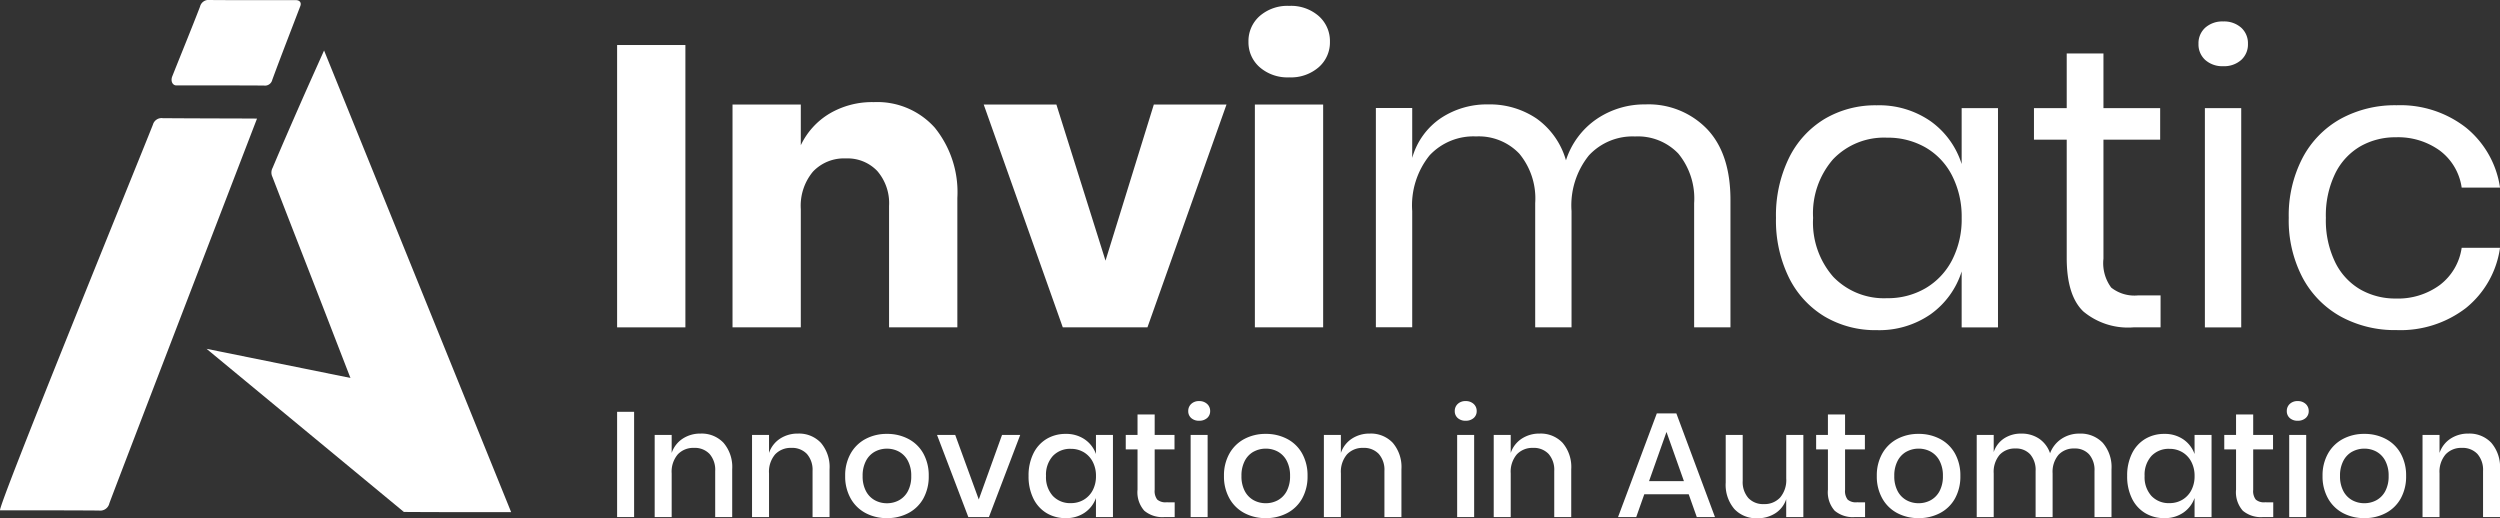
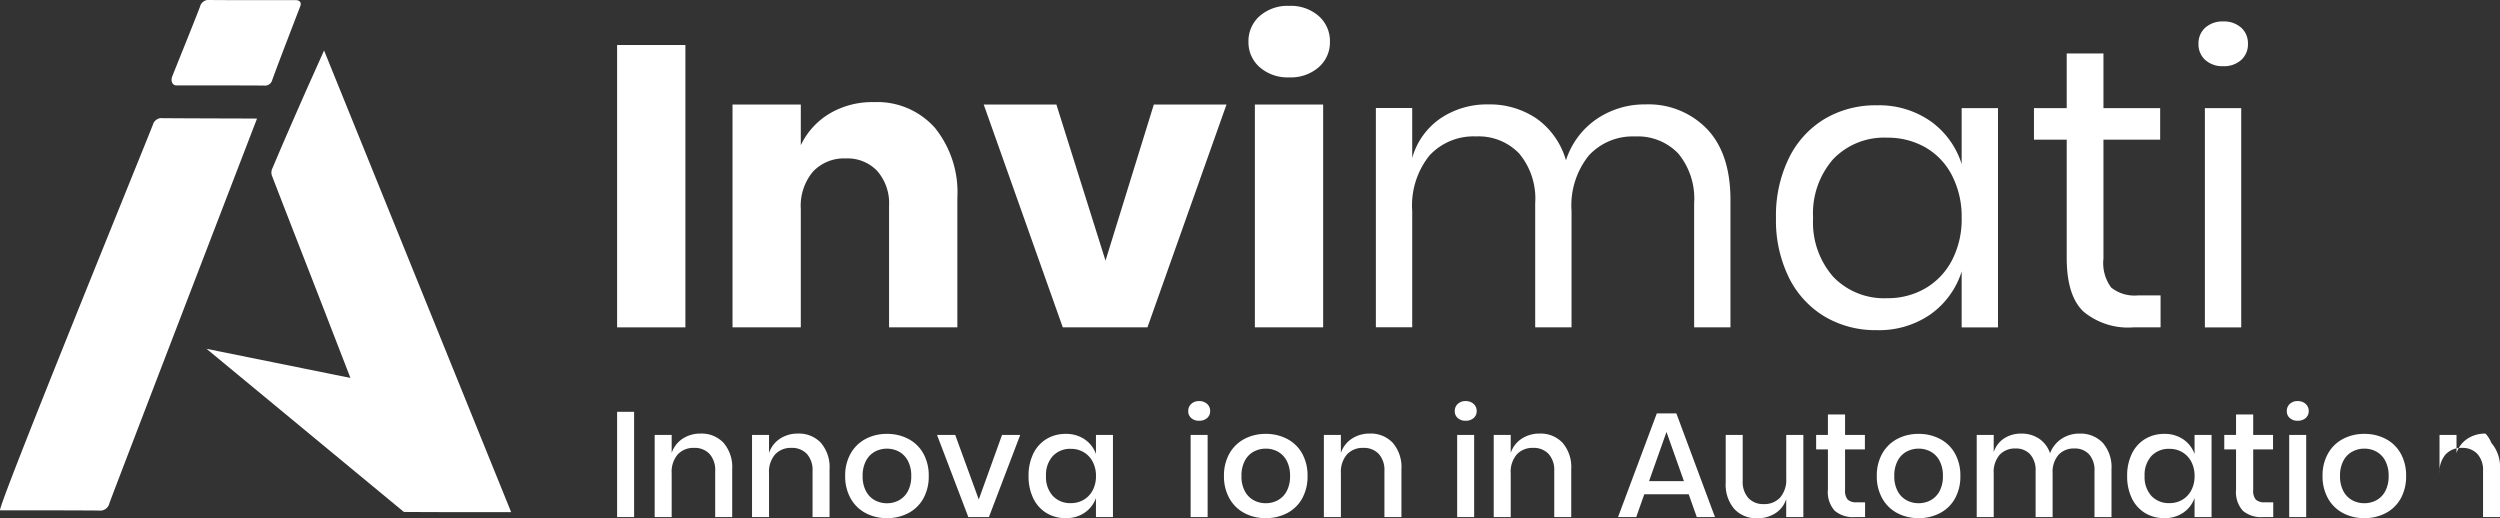
<svg xmlns="http://www.w3.org/2000/svg" width="250.833" height="52" viewBox="0 0 250.833 52">
  <rect x="0" y="0" width="250.833" height="52" fill="#333333" stroke="none" />
  <g id="Group_201" data-name="Group 201" transform="translate(969.604 469.996)">
    <g id="Group_201-2" data-name="Group 201" transform="translate(-969.604 -469.996)">
      <path id="Path_481" data-name="Path 481" d="M-881.235-344.761l-16.151-3.269,19.8,16.368Z" transform="translate(918.109 383.028)" fill="#fff" />
      <path id="Path_482" data-name="Path 482" d="M-850.648-406.025l-18.77-46.319c-.81,1.814-1.591,3.541-2.354,5.277-.949,2.161-1.894,4.324-2.81,6.5a.987.987,0,0,0-.021.9c1.762,4.578,3.558,9.143,5.329,13.718,1.87,4.832,7.69,19.9,7.868,19.905C-857.926-406.018-854.253-406.025-850.648-406.025Z" transform="translate(901.933 457.409)" fill="#fff" />
      <path id="Path_483" data-name="Path 483" d="M-943.817-428.637c-.3-.014-6.555-.016-9.458-.044a.9.9,0,0,0-.985.649c-1.157,2.949-15.739,38.7-15.335,38.7,3.135,0,6.783-.005,9.917.019a.94.94,0,0,0,1.049-.735C-957.2-393.86-944.784-426.129-943.817-428.637Z" transform="translate(969.604 440.537)" fill="#fff" />
      <path id="Path_484" data-name="Path 484" d="M-909.128-461.425c2.923,0,5.846-.007,8.769.011a.751.751,0,0,0,.854-.579c.911-2.472,1.87-4.927,2.81-7.388.164-.439-.172-.615-.471-.6-2.877,0-5.753.009-8.63-.014a.873.873,0,0,0-.959.665c-.9,2.328-1.85,4.639-2.773,6.959C-909.743-461.864-909.51-461.425-909.128-461.425Z" transform="translate(926.825 469.996)" fill="#fff" />
    </g>
    <g id="Group_207" data-name="Group 207" transform="translate(-907.687 -469.406)">
      <g id="Group_205" data-name="Group 205" transform="translate(0 39.653)">
        <g id="Group_204" data-name="Group 204">
          <g id="Group_203" data-name="Group 203">
            <g id="Group_202" data-name="Group 202">
              <path id="Path_485" data-name="Path 485" d="M-752.125-326v10.56h-1.705V-326Z" transform="translate(753.83 327.075)" fill="#fff" />
              <path id="Path_486" data-name="Path 486" d="M-733.784-317.46a3.733,3.733,0,0,1,.868,2.648v4.8h-1.706v-4.622a2.407,2.407,0,0,0-.568-1.713,2.029,2.029,0,0,0-1.556-.606,2.133,2.133,0,0,0-1.63.651,2.679,2.679,0,0,0-.613,1.907v4.383h-1.705v-8.242h1.705v1.81a2.763,2.763,0,0,1,1.107-1.436,3.2,3.2,0,0,1,1.8-.508A3.005,3.005,0,0,1-733.784-317.46Z" transform="translate(744.463 321.648)" fill="#fff" />
              <path id="Path_487" data-name="Path 487" d="M-699.745-317.46a3.733,3.733,0,0,1,.867,2.648v4.8h-1.705v-4.622a2.408,2.408,0,0,0-.568-1.713,2.03,2.03,0,0,0-1.556-.606,2.134,2.134,0,0,0-1.63.651,2.679,2.679,0,0,0-.613,1.907v4.383h-1.705v-8.242h1.705v1.81a2.761,2.761,0,0,1,1.107-1.436,3.2,3.2,0,0,1,1.795-.508A3.006,3.006,0,0,1-699.745-317.46Z" transform="translate(720.192 321.648)" fill="#fff" />
              <path id="Path_488" data-name="Path 488" d="M-667.733-317.775a3.655,3.655,0,0,1,1.5,1.466,4.506,4.506,0,0,1,.538,2.244,4.536,4.536,0,0,1-.538,2.259,3.652,3.652,0,0,1-1.5,1.466,4.516,4.516,0,0,1-2.154.508,4.473,4.473,0,0,1-2.146-.508,3.7,3.7,0,0,1-1.5-1.474,4.49,4.49,0,0,1-.546-2.251,4.451,4.451,0,0,1,.546-2.244,3.714,3.714,0,0,1,1.5-1.466,4.476,4.476,0,0,1,2.146-.508A4.52,4.52,0,0,1-667.733-317.775ZM-671.1-316.5a2.2,2.2,0,0,0-.89.92,3.149,3.149,0,0,0-.337,1.518,3.139,3.139,0,0,0,.337,1.526,2.209,2.209,0,0,0,.89.912,2.5,2.5,0,0,0,1.211.3,2.505,2.505,0,0,0,1.212-.3,2.211,2.211,0,0,0,.89-.912,3.138,3.138,0,0,0,.337-1.526,3.148,3.148,0,0,0-.337-1.518,2.205,2.205,0,0,0-.89-.92,2.509,2.509,0,0,0-1.212-.3A2.506,2.506,0,0,0-671.1-316.5Z" transform="translate(696.961 321.574)" fill="#fff" />
              <path id="Path_489" data-name="Path 489" d="M-637.778-311.442l2.333-6.477h1.825l-3.141,8.242h-2.065l-3.141-8.242h1.825Z" transform="translate(674.065 321.314)" fill="#fff" />
              <path id="Path_490" data-name="Path 490" d="M-604.321-317.729a2.978,2.978,0,0,1,1.122,1.466v-1.915h1.705v8.242H-603.2v-1.914a2.975,2.975,0,0,1-1.122,1.465,3.257,3.257,0,0,1-1.914.554,3.653,3.653,0,0,1-1.922-.508,3.478,3.478,0,0,1-1.324-1.466,5,5,0,0,1-.479-2.259,4.962,4.962,0,0,1,.479-2.244,3.481,3.481,0,0,1,1.324-1.466,3.656,3.656,0,0,1,1.922-.508A3.26,3.26,0,0,1-604.321-317.729Zm-3.208,1.667a2.8,2.8,0,0,0-.681,2,2.8,2.8,0,0,0,.681,2,2.372,2.372,0,0,0,1.817.725,2.477,2.477,0,0,0,1.286-.337,2.39,2.39,0,0,0,.9-.95,2.993,2.993,0,0,0,.329-1.436,3.006,3.006,0,0,0-.329-1.429,2.383,2.383,0,0,0-.9-.957,2.477,2.477,0,0,0-1.286-.337A2.373,2.373,0,0,0-607.529-316.062Z" transform="translate(651.243 321.574)" fill="#fff" />
-               <path id="Path_491" data-name="Path 491" d="M-571.068-316.25v1.481h-1.047a2.825,2.825,0,0,1-2-.636,2.793,2.793,0,0,1-.68-2.117v-4.039h-1.182v-1.451h1.182v-2.049h1.72v2.049h1.99v1.451h-1.99v4.068a1.392,1.392,0,0,0,.262.972,1.261,1.261,0,0,0,.92.269Z" transform="translate(627.01 326.406)" fill="#fff" />
              <path id="Path_492" data-name="Path 492" d="M-553.834-329.467a1.1,1.1,0,0,1,.792-.284,1.132,1.132,0,0,1,.8.284.936.936,0,0,1,.307.718.891.891,0,0,1-.307.7,1.169,1.169,0,0,1-.8.269,1.139,1.139,0,0,1-.792-.269.9.9,0,0,1-.3-.7A.947.947,0,0,1-553.834-329.467Zm1.645,3.111v8.242h-1.705v-8.242Z" transform="translate(611.437 329.751)" fill="#fff" />
              <path id="Path_493" data-name="Path 493" d="M-535.281-317.775a3.653,3.653,0,0,1,1.5,1.466,4.5,4.5,0,0,1,.538,2.244,4.533,4.533,0,0,1-.538,2.259,3.65,3.65,0,0,1-1.5,1.466,4.519,4.519,0,0,1-2.154.508,4.475,4.475,0,0,1-2.147-.508,3.693,3.693,0,0,1-1.5-1.474,4.484,4.484,0,0,1-.546-2.251,4.446,4.446,0,0,1,.546-2.244,3.709,3.709,0,0,1,1.5-1.466,4.478,4.478,0,0,1,2.147-.508A4.523,4.523,0,0,1-535.281-317.775Zm-3.366,1.271a2.206,2.206,0,0,0-.89.92,3.15,3.15,0,0,0-.336,1.518,3.14,3.14,0,0,0,.336,1.526,2.212,2.212,0,0,0,.89.912,2.5,2.5,0,0,0,1.212.3,2.5,2.5,0,0,0,1.211-.3,2.211,2.211,0,0,0,.89-.912,3.139,3.139,0,0,0,.337-1.526,3.149,3.149,0,0,0-.337-1.518,2.205,2.205,0,0,0-.89-.92,2.507,2.507,0,0,0-1.211-.3A2.508,2.508,0,0,0-538.646-316.5Z" transform="translate(602.516 321.574)" fill="#fff" />
              <path id="Path_494" data-name="Path 494" d="M-499.787-317.46a3.733,3.733,0,0,1,.868,2.648v4.8h-1.706v-4.622a2.407,2.407,0,0,0-.568-1.713,2.03,2.03,0,0,0-1.556-.606,2.133,2.133,0,0,0-1.63.651,2.679,2.679,0,0,0-.613,1.907v4.383H-506.7v-8.242h1.705v1.81a2.762,2.762,0,0,1,1.107-1.436,3.2,3.2,0,0,1,1.795-.508A3.006,3.006,0,0,1-499.787-317.46Z" transform="translate(577.612 321.648)" fill="#fff" />
              <path id="Path_495" data-name="Path 495" d="M-440.414-317.46a3.733,3.733,0,0,1,.867,2.648v4.8h-1.705v-4.622a2.408,2.408,0,0,0-.568-1.713,2.029,2.029,0,0,0-1.556-.606,2.134,2.134,0,0,0-1.63.651,2.681,2.681,0,0,0-.613,1.907v4.383h-1.705v-8.242h1.705v1.81a2.763,2.763,0,0,1,1.107-1.436,3.2,3.2,0,0,1,1.795-.508A3.006,3.006,0,0,1-440.414-317.46Z" transform="translate(535.277 321.648)" fill="#fff" />
              <path id="Path_496" data-name="Path 496" d="M-396.762-317.318h-4.457l-.808,2.289h-1.825l3.889-10.4H-398l3.874,10.4h-1.825Zm-.479-1.316-1.75-4.936-1.75,4.936Z" transform="translate(504.278 326.666)" fill="#fff" />
              <path id="Path_497" data-name="Path 497" d="M-358.424-317.919v8.242h-1.72v-1.795a2.656,2.656,0,0,1-1.092,1.414,3.268,3.268,0,0,1-1.81.5,3,3,0,0,1-2.3-.927,3.73,3.73,0,0,1-.868-2.648v-4.787h1.705v4.607a2.428,2.428,0,0,0,.569,1.727,2.028,2.028,0,0,0,1.556.606,2.122,2.122,0,0,0,1.63-.658,2.71,2.71,0,0,0,.613-1.914v-4.368Z" transform="translate(477.443 321.314)" fill="#fff" />
              <path id="Path_498" data-name="Path 498" d="M-329.67-316.25v1.481h-1.047a2.826,2.826,0,0,1-2-.636,2.794,2.794,0,0,1-.68-2.117v-4.039h-1.182v-1.451h1.182v-2.049h1.72v2.049h1.99v1.451h-1.99v4.068a1.394,1.394,0,0,0,.262.972,1.26,1.26,0,0,0,.92.269Z" transform="translate(454.881 326.406)" fill="#fff" />
              <path id="Path_499" data-name="Path 499" d="M-307.018-317.775a3.655,3.655,0,0,1,1.5,1.466,4.505,4.505,0,0,1,.538,2.244,4.536,4.536,0,0,1-.538,2.259,3.652,3.652,0,0,1-1.5,1.466,4.516,4.516,0,0,1-2.154.508,4.473,4.473,0,0,1-2.146-.508,3.7,3.7,0,0,1-1.5-1.474,4.487,4.487,0,0,1-.546-2.251,4.448,4.448,0,0,1,.546-2.244,3.711,3.711,0,0,1,1.5-1.466,4.476,4.476,0,0,1,2.146-.508A4.52,4.52,0,0,1-307.018-317.775Zm-3.365,1.271a2.206,2.206,0,0,0-.89.92,3.149,3.149,0,0,0-.337,1.518,3.139,3.139,0,0,0,.337,1.526,2.212,2.212,0,0,0,.89.912,2.5,2.5,0,0,0,1.212.3,2.5,2.5,0,0,0,1.212-.3,2.211,2.211,0,0,0,.89-.912,3.135,3.135,0,0,0,.337-1.526,3.145,3.145,0,0,0-.337-1.518,2.206,2.206,0,0,0-.89-.92,2.508,2.508,0,0,0-1.212-.3A2.507,2.507,0,0,0-310.383-316.5Z" transform="translate(439.753 321.574)" fill="#fff" />
              <path id="Path_500" data-name="Path 500" d="M-265.789-317.46a3.712,3.712,0,0,1,.875,2.648v4.8h-1.705v-4.622a2.387,2.387,0,0,0-.538-1.667,1.9,1.9,0,0,0-1.481-.591,2.069,2.069,0,0,0-1.593.636,2.642,2.642,0,0,0-.591,1.862v4.383h-1.706v-4.622a2.386,2.386,0,0,0-.539-1.667,1.9,1.9,0,0,0-1.481-.591,2.069,2.069,0,0,0-1.593.636,2.642,2.642,0,0,0-.591,1.862v4.383h-1.705v-8.242h1.705v1.721a2.619,2.619,0,0,1,1.047-1.376,3.072,3.072,0,0,1,1.72-.479,3.123,3.123,0,0,1,1.787.508,2.878,2.878,0,0,1,1.1,1.466,2.98,2.98,0,0,1,1.152-1.451,3.184,3.184,0,0,1,1.795-.523A3.067,3.067,0,0,1-265.789-317.46Z" transform="translate(414.85 321.648)" fill="#fff" />
              <path id="Path_501" data-name="Path 501" d="M-220.2-317.729a2.98,2.98,0,0,1,1.122,1.466v-1.915h1.705v8.242h-1.705v-1.914a2.977,2.977,0,0,1-1.122,1.465,3.259,3.259,0,0,1-1.915.554,3.65,3.65,0,0,1-1.922-.508,3.472,3.472,0,0,1-1.324-1.466,4.991,4.991,0,0,1-.479-2.259,4.956,4.956,0,0,1,.479-2.244,3.475,3.475,0,0,1,1.324-1.466,3.653,3.653,0,0,1,1.922-.508A3.261,3.261,0,0,1-220.2-317.729Zm-3.209,1.667a2.8,2.8,0,0,0-.68,2,2.8,2.8,0,0,0,.68,2,2.373,2.373,0,0,0,1.818.725,2.477,2.477,0,0,0,1.286-.337,2.39,2.39,0,0,0,.9-.95,2.994,2.994,0,0,0,.329-1.436,3.008,3.008,0,0,0-.329-1.429,2.383,2.383,0,0,0-.9-.957,2.477,2.477,0,0,0-1.286-.337A2.374,2.374,0,0,0-223.41-316.062Z" transform="translate(377.348 321.574)" fill="#fff" />
              <path id="Path_502" data-name="Path 502" d="M-186.948-316.25v1.481H-188a2.825,2.825,0,0,1-2-.636,2.794,2.794,0,0,1-.68-2.117v-4.039h-1.182v-1.451h1.182v-2.049h1.72v2.049h1.99v1.451h-1.99v4.068a1.392,1.392,0,0,0,.262.972,1.26,1.26,0,0,0,.92.269Z" transform="translate(353.113 326.406)" fill="#fff" />
              <path id="Path_503" data-name="Path 503" d="M-169.714-329.467a1.1,1.1,0,0,1,.793-.284,1.132,1.132,0,0,1,.8.284.938.938,0,0,1,.306.718.893.893,0,0,1-.306.7,1.169,1.169,0,0,1-.8.269,1.14,1.14,0,0,1-.793-.269.9.9,0,0,1-.3-.7A.946.946,0,0,1-169.714-329.467Zm1.646,3.111v8.242h-1.705v-8.242Z" transform="translate(337.539 329.751)" fill="#fff" />
              <path id="Path_504" data-name="Path 504" d="M-151.161-317.775a3.653,3.653,0,0,1,1.5,1.466,4.5,4.5,0,0,1,.538,2.244,4.533,4.533,0,0,1-.538,2.259,3.65,3.65,0,0,1-1.5,1.466,4.517,4.517,0,0,1-2.154.508,4.474,4.474,0,0,1-2.146-.508,3.7,3.7,0,0,1-1.5-1.474,4.487,4.487,0,0,1-.546-2.251,4.449,4.449,0,0,1,.546-2.244,3.712,3.712,0,0,1,1.5-1.466,4.477,4.477,0,0,1,2.146-.508A4.521,4.521,0,0,1-151.161-317.775Zm-3.366,1.271a2.206,2.206,0,0,0-.89.92,3.152,3.152,0,0,0-.337,1.518,3.142,3.142,0,0,0,.337,1.526,2.212,2.212,0,0,0,.89.912,2.5,2.5,0,0,0,1.211.3,2.5,2.5,0,0,0,1.212-.3,2.209,2.209,0,0,0,.89-.912,3.136,3.136,0,0,0,.337-1.526,3.146,3.146,0,0,0-.337-1.518,2.2,2.2,0,0,0-.89-.92,2.509,2.509,0,0,0-1.212-.3A2.507,2.507,0,0,0-154.526-316.5Z" transform="translate(328.619 321.574)" fill="#fff" />
-               <path id="Path_505" data-name="Path 505" d="M-115.667-317.46a3.733,3.733,0,0,1,.868,2.648v4.8H-116.5v-4.622a2.407,2.407,0,0,0-.568-1.713,2.029,2.029,0,0,0-1.556-.606,2.134,2.134,0,0,0-1.63.651,2.679,2.679,0,0,0-.613,1.907v4.383h-1.705v-8.242h1.705v1.81a2.761,2.761,0,0,1,1.106-1.436,3.2,3.2,0,0,1,1.8-.508A3.006,3.006,0,0,1-115.667-317.46Z" transform="translate(303.715 321.648)" fill="#fff" />
+               <path id="Path_505" data-name="Path 505" d="M-115.667-317.46a3.733,3.733,0,0,1,.868,2.648v4.8H-116.5v-4.622a2.407,2.407,0,0,0-.568-1.713,2.029,2.029,0,0,0-1.556-.606,2.134,2.134,0,0,0-1.63.651,2.679,2.679,0,0,0-.613,1.907v4.383v-8.242h1.705v1.81a2.761,2.761,0,0,1,1.106-1.436,3.2,3.2,0,0,1,1.8-.508A3.006,3.006,0,0,1-115.667-317.46Z" transform="translate(303.715 321.648)" fill="#fff" />
              <path id="Path_506" data-name="Path 506" d="M-460.64-329.467a1.1,1.1,0,0,1,.793-.284,1.131,1.131,0,0,1,.8.284.935.935,0,0,1,.307.718.89.89,0,0,1-.307.7,1.168,1.168,0,0,1-.8.269,1.139,1.139,0,0,1-.793-.269.9.9,0,0,1-.3-.7A.946.946,0,0,1-460.64-329.467Zm1.645,3.111v8.242H-460.7v-8.242Z" transform="translate(544.984 329.751)" fill="#fff" />
            </g>
          </g>
        </g>
      </g>
      <g id="Group_206" data-name="Group 206" transform="translate(0)">
        <path id="Path_507" data-name="Path 507" d="M-746.979-454.255v28.328h-6.851v-28.328Z" transform="translate(753.83 458.182)" fill="#fff" />
        <path id="Path_508" data-name="Path 508" d="M-693.184-431.724a10.289,10.289,0,0,1,2.264,7.052v12.982h-6.852V-423.87a4.93,4.93,0,0,0-1.182-3.506,4.106,4.106,0,0,0-3.145-1.262,4.281,4.281,0,0,0-3.306,1.322,5.346,5.346,0,0,0-1.222,3.766v11.86h-6.851v-22.358h6.851v4.087a7.378,7.378,0,0,1,2.865-3.165,8.4,8.4,0,0,1,4.468-1.162A7.74,7.74,0,0,1-693.184-431.724Z" transform="translate(725.057 443.944)" fill="#fff" />
        <path id="Path_509" data-name="Path 509" d="M-613.429-417.783l4.848-15.666h7.292l-7.933,22.358h-8.494l-7.934-22.358h7.292Z" transform="translate(662.431 443.346)" fill="#fff" />
        <path id="Path_510" data-name="Path 510" d="M-531.952-466.917a4.232,4.232,0,0,1,2.965-1.022,4.234,4.234,0,0,1,2.965,1.022,3.346,3.346,0,0,1,1.122,2.584,3.3,3.3,0,0,1-1.122,2.544,4.235,4.235,0,0,1-2.965,1.022,4.233,4.233,0,0,1-2.965-1.022,3.3,3.3,0,0,1-1.122-2.544A3.343,3.343,0,0,1-531.952-466.917Zm6.371,8.875v22.358h-6.851v-22.358Z" transform="translate(596.42 467.939)" fill="#fff" />
        <path id="Path_511" data-name="Path 511" d="M-455.3-430.985q2.344,2.464,2.344,7.112v12.782H-456.6v-12.461a7.093,7.093,0,0,0-1.582-4.969,5.613,5.613,0,0,0-4.348-1.723,5.974,5.974,0,0,0-4.628,1.9,8.009,8.009,0,0,0-1.743,5.589v11.66h-3.646v-12.461a7.037,7.037,0,0,0-1.6-4.969,5.626,5.626,0,0,0-4.328-1.723,6.022,6.022,0,0,0-4.668,1.9,8.01,8.01,0,0,0-1.743,5.589v11.66h-3.646v-22h3.646v5.008a7.143,7.143,0,0,1,2.865-3.987,8.329,8.329,0,0,1,4.748-1.382,8.369,8.369,0,0,1,4.868,1.422,7.743,7.743,0,0,1,2.945,4.187,7.953,7.953,0,0,1,3.085-4.147,8.529,8.529,0,0,1,4.888-1.462A8.148,8.148,0,0,1-455.3-430.985Z" transform="translate(564.661 443.346)" fill="#fff" />
        <path id="Path_512" data-name="Path 512" d="M-333.1-431.567a8.356,8.356,0,0,1,3.105,4.287v-5.61h3.646v22h-3.646v-5.61a8.351,8.351,0,0,1-3.105,4.287,9.038,9.038,0,0,1-5.429,1.6,9.97,9.97,0,0,1-5.209-1.362,9.416,9.416,0,0,1-3.586-3.907,12.983,12.983,0,0,1-1.3-5.99,13.111,13.111,0,0,1,1.3-6.01,9.4,9.4,0,0,1,3.586-3.927,9.973,9.973,0,0,1,5.209-1.362A9.042,9.042,0,0,1-333.1-431.567Zm-9.776,3.786a8.265,8.265,0,0,0-2.024,5.91,8.263,8.263,0,0,0,2.024,5.91,7.06,7.06,0,0,0,5.389,2.143,7.483,7.483,0,0,0,3.867-1,6.969,6.969,0,0,0,2.665-2.825,8.93,8.93,0,0,0,.962-4.227,9.051,9.051,0,0,0-.962-4.247,6.814,6.814,0,0,0-2.665-2.825,7.6,7.6,0,0,0-3.867-.982A7.063,7.063,0,0,0-342.873-427.781Z" transform="translate(464.897 443.147)" fill="#fff" />
        <path id="Path_513" data-name="Path 513" d="M-245.718-427.042v3.206h-2.725a6.993,6.993,0,0,1-5.029-1.6q-1.663-1.6-1.663-5.369v-11.86h-3.286v-3.165h3.286v-5.489h3.686v5.489h5.69v3.165h-5.69v11.94a4.112,4.112,0,0,0,.781,2.9,3.761,3.761,0,0,0,2.7.781Z" transform="translate(400.578 456.091)" fill="#fff" />
        <path id="Path_514" data-name="Path 514" d="M-200.212-461.872a2.574,2.574,0,0,1,1.8-.621,2.575,2.575,0,0,1,1.8.621,2.1,2.1,0,0,1,.681,1.623,2.093,2.093,0,0,1-.681,1.623,2.571,2.571,0,0,1-1.8.621,2.57,2.57,0,0,1-1.8-.621,2.091,2.091,0,0,1-.681-1.623A2.093,2.093,0,0,1-200.212-461.872Zm3.606,8.074v22h-3.646v-22Z" transform="translate(359.558 464.056)" fill="#fff" />
-         <path id="Path_515" data-name="Path 515" d="M-151.546-430.926a9.509,9.509,0,0,1,3.406,6.01h-3.847a5.627,5.627,0,0,0-2.184-3.706,7.153,7.153,0,0,0-4.428-1.342,7.087,7.087,0,0,0-3.506.882,6.412,6.412,0,0,0-2.544,2.7,9.581,9.581,0,0,0-.962,4.508,9.577,9.577,0,0,0,.962,4.508,6.4,6.4,0,0,0,2.544,2.7,7.078,7.078,0,0,0,3.506.881,7.08,7.08,0,0,0,4.428-1.362,5.7,5.7,0,0,0,2.184-3.726h3.847a9.453,9.453,0,0,1-3.406,6.03,10.77,10.77,0,0,1-6.972,2.224,11.325,11.325,0,0,1-5.61-1.362,9.623,9.623,0,0,1-3.827-3.907,12.359,12.359,0,0,1-1.382-5.99,12.48,12.48,0,0,1,1.382-6.01,9.6,9.6,0,0,1,3.827-3.927,11.329,11.329,0,0,1,5.61-1.362A10.707,10.707,0,0,1-151.546-430.926Z" transform="translate(337.057 443.147)" fill="#fff" />
      </g>
    </g>
  </g>
</svg>